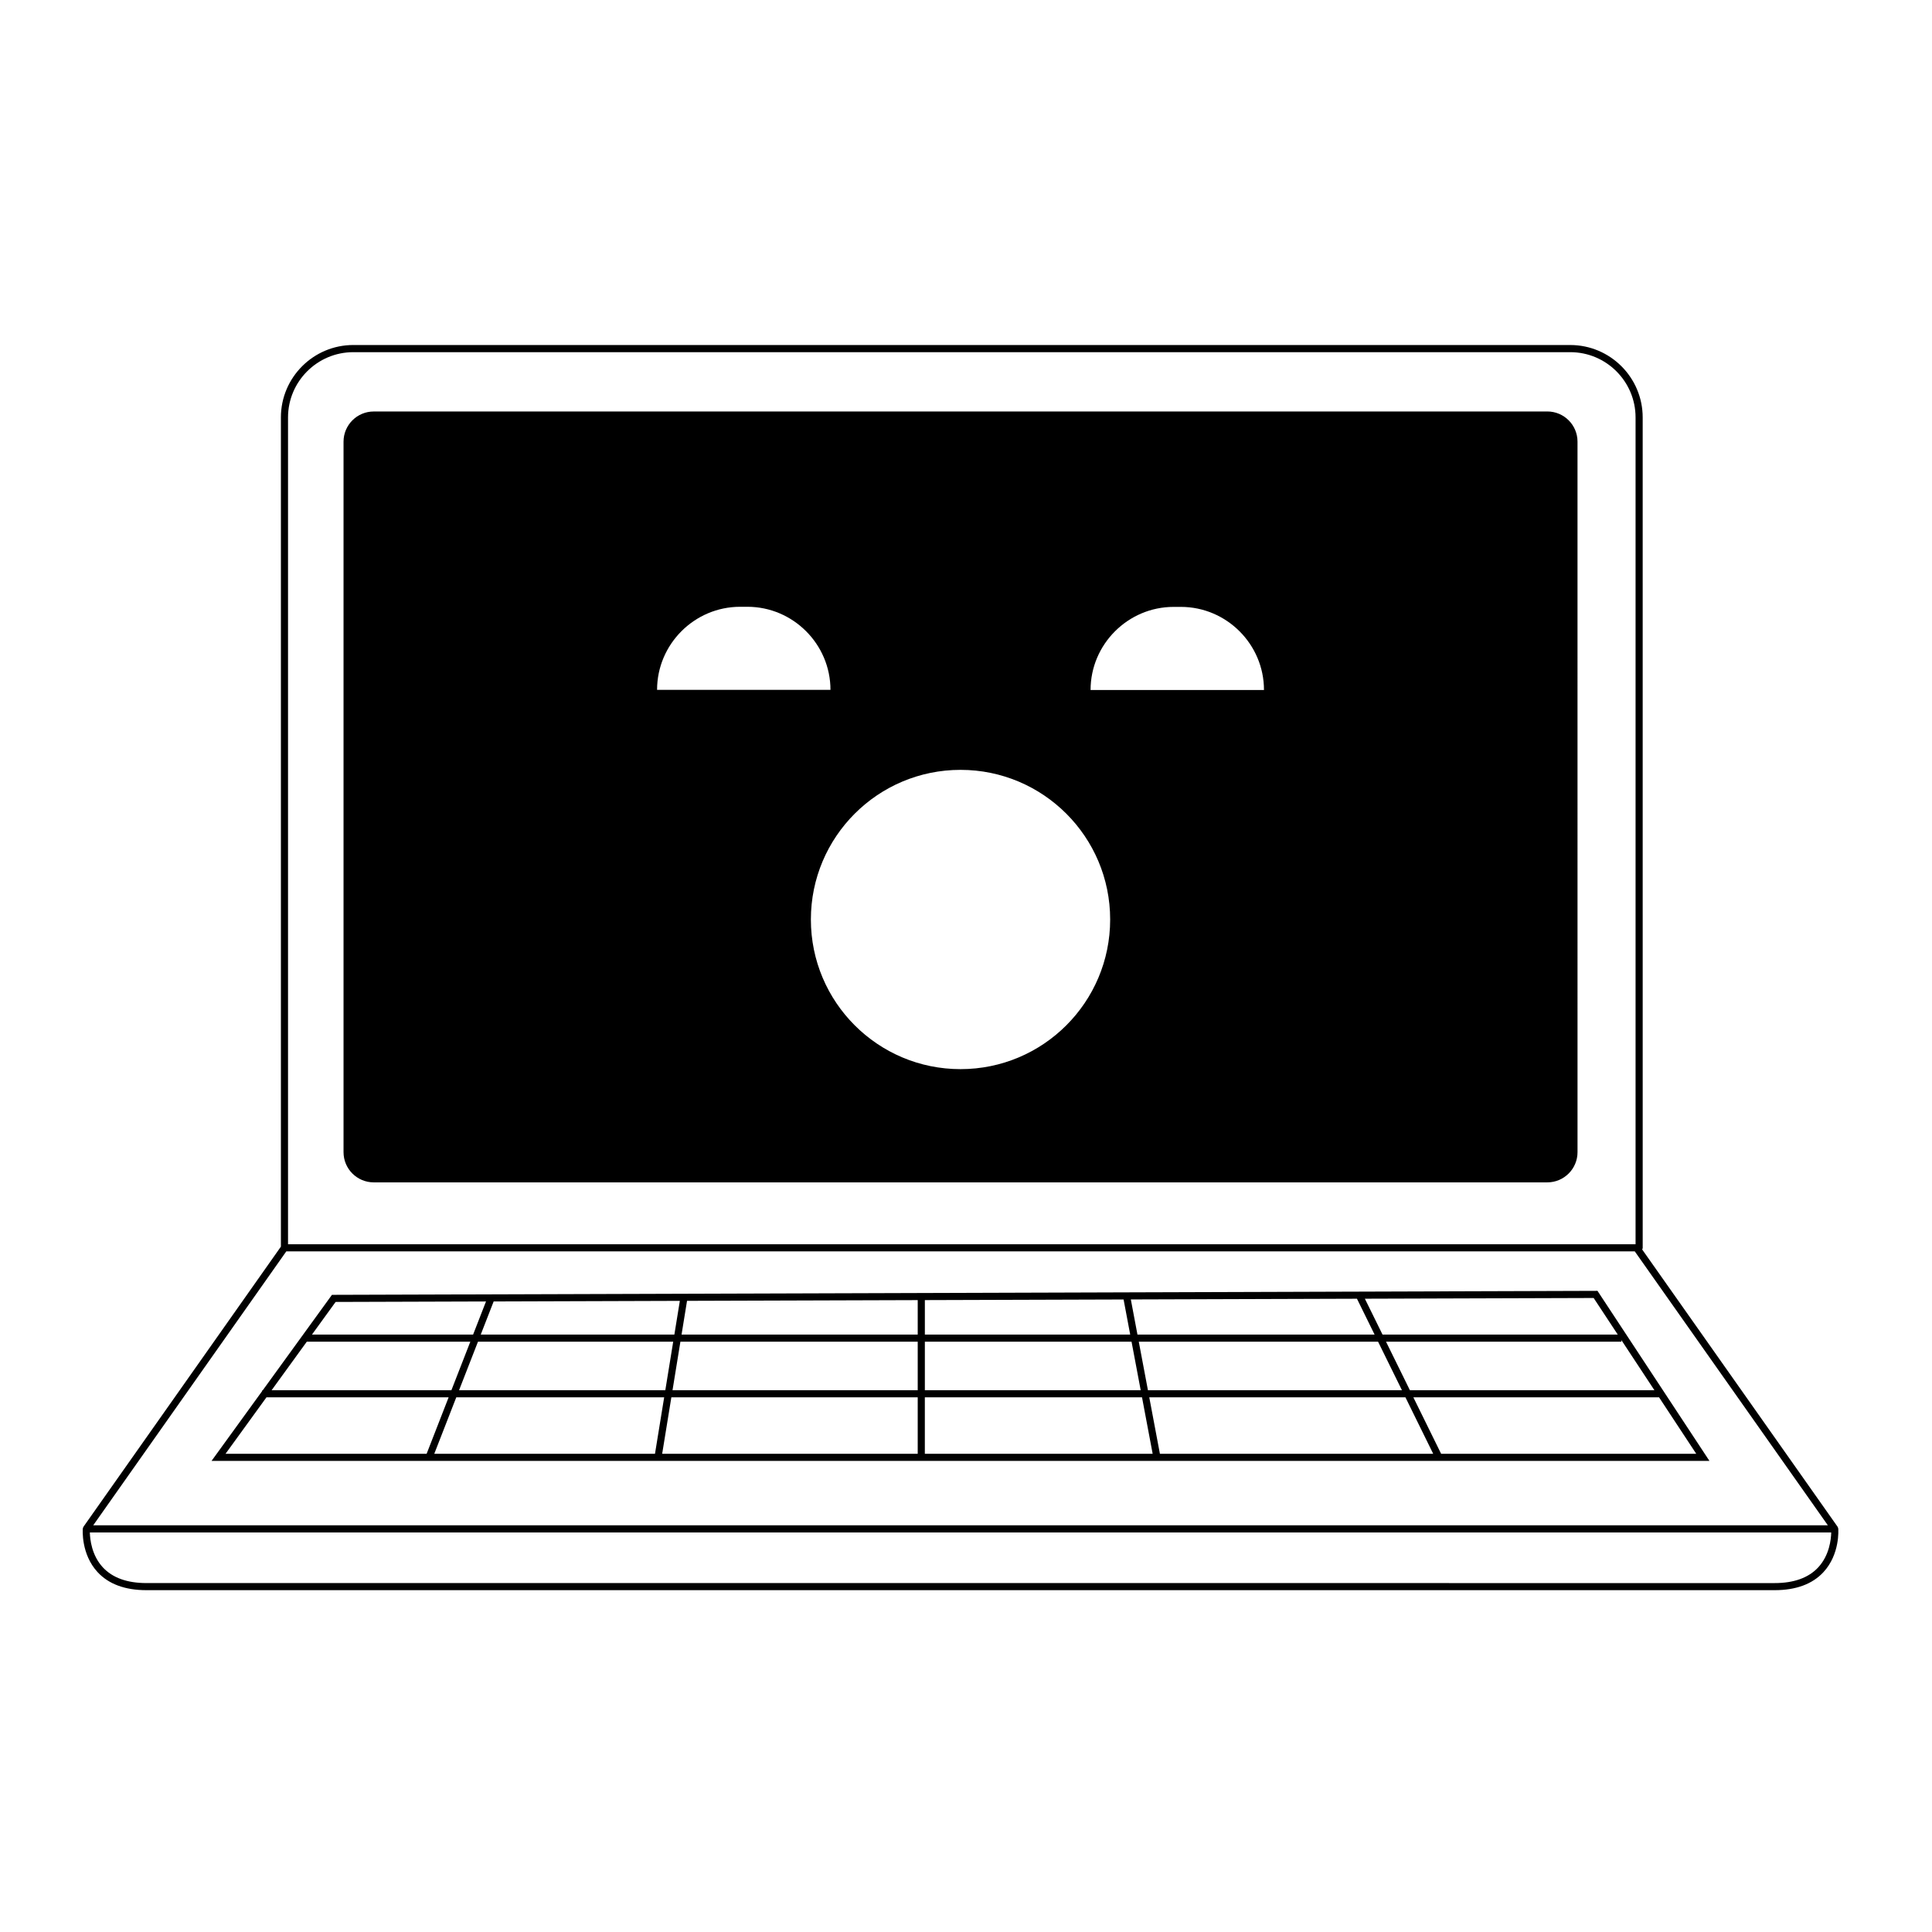
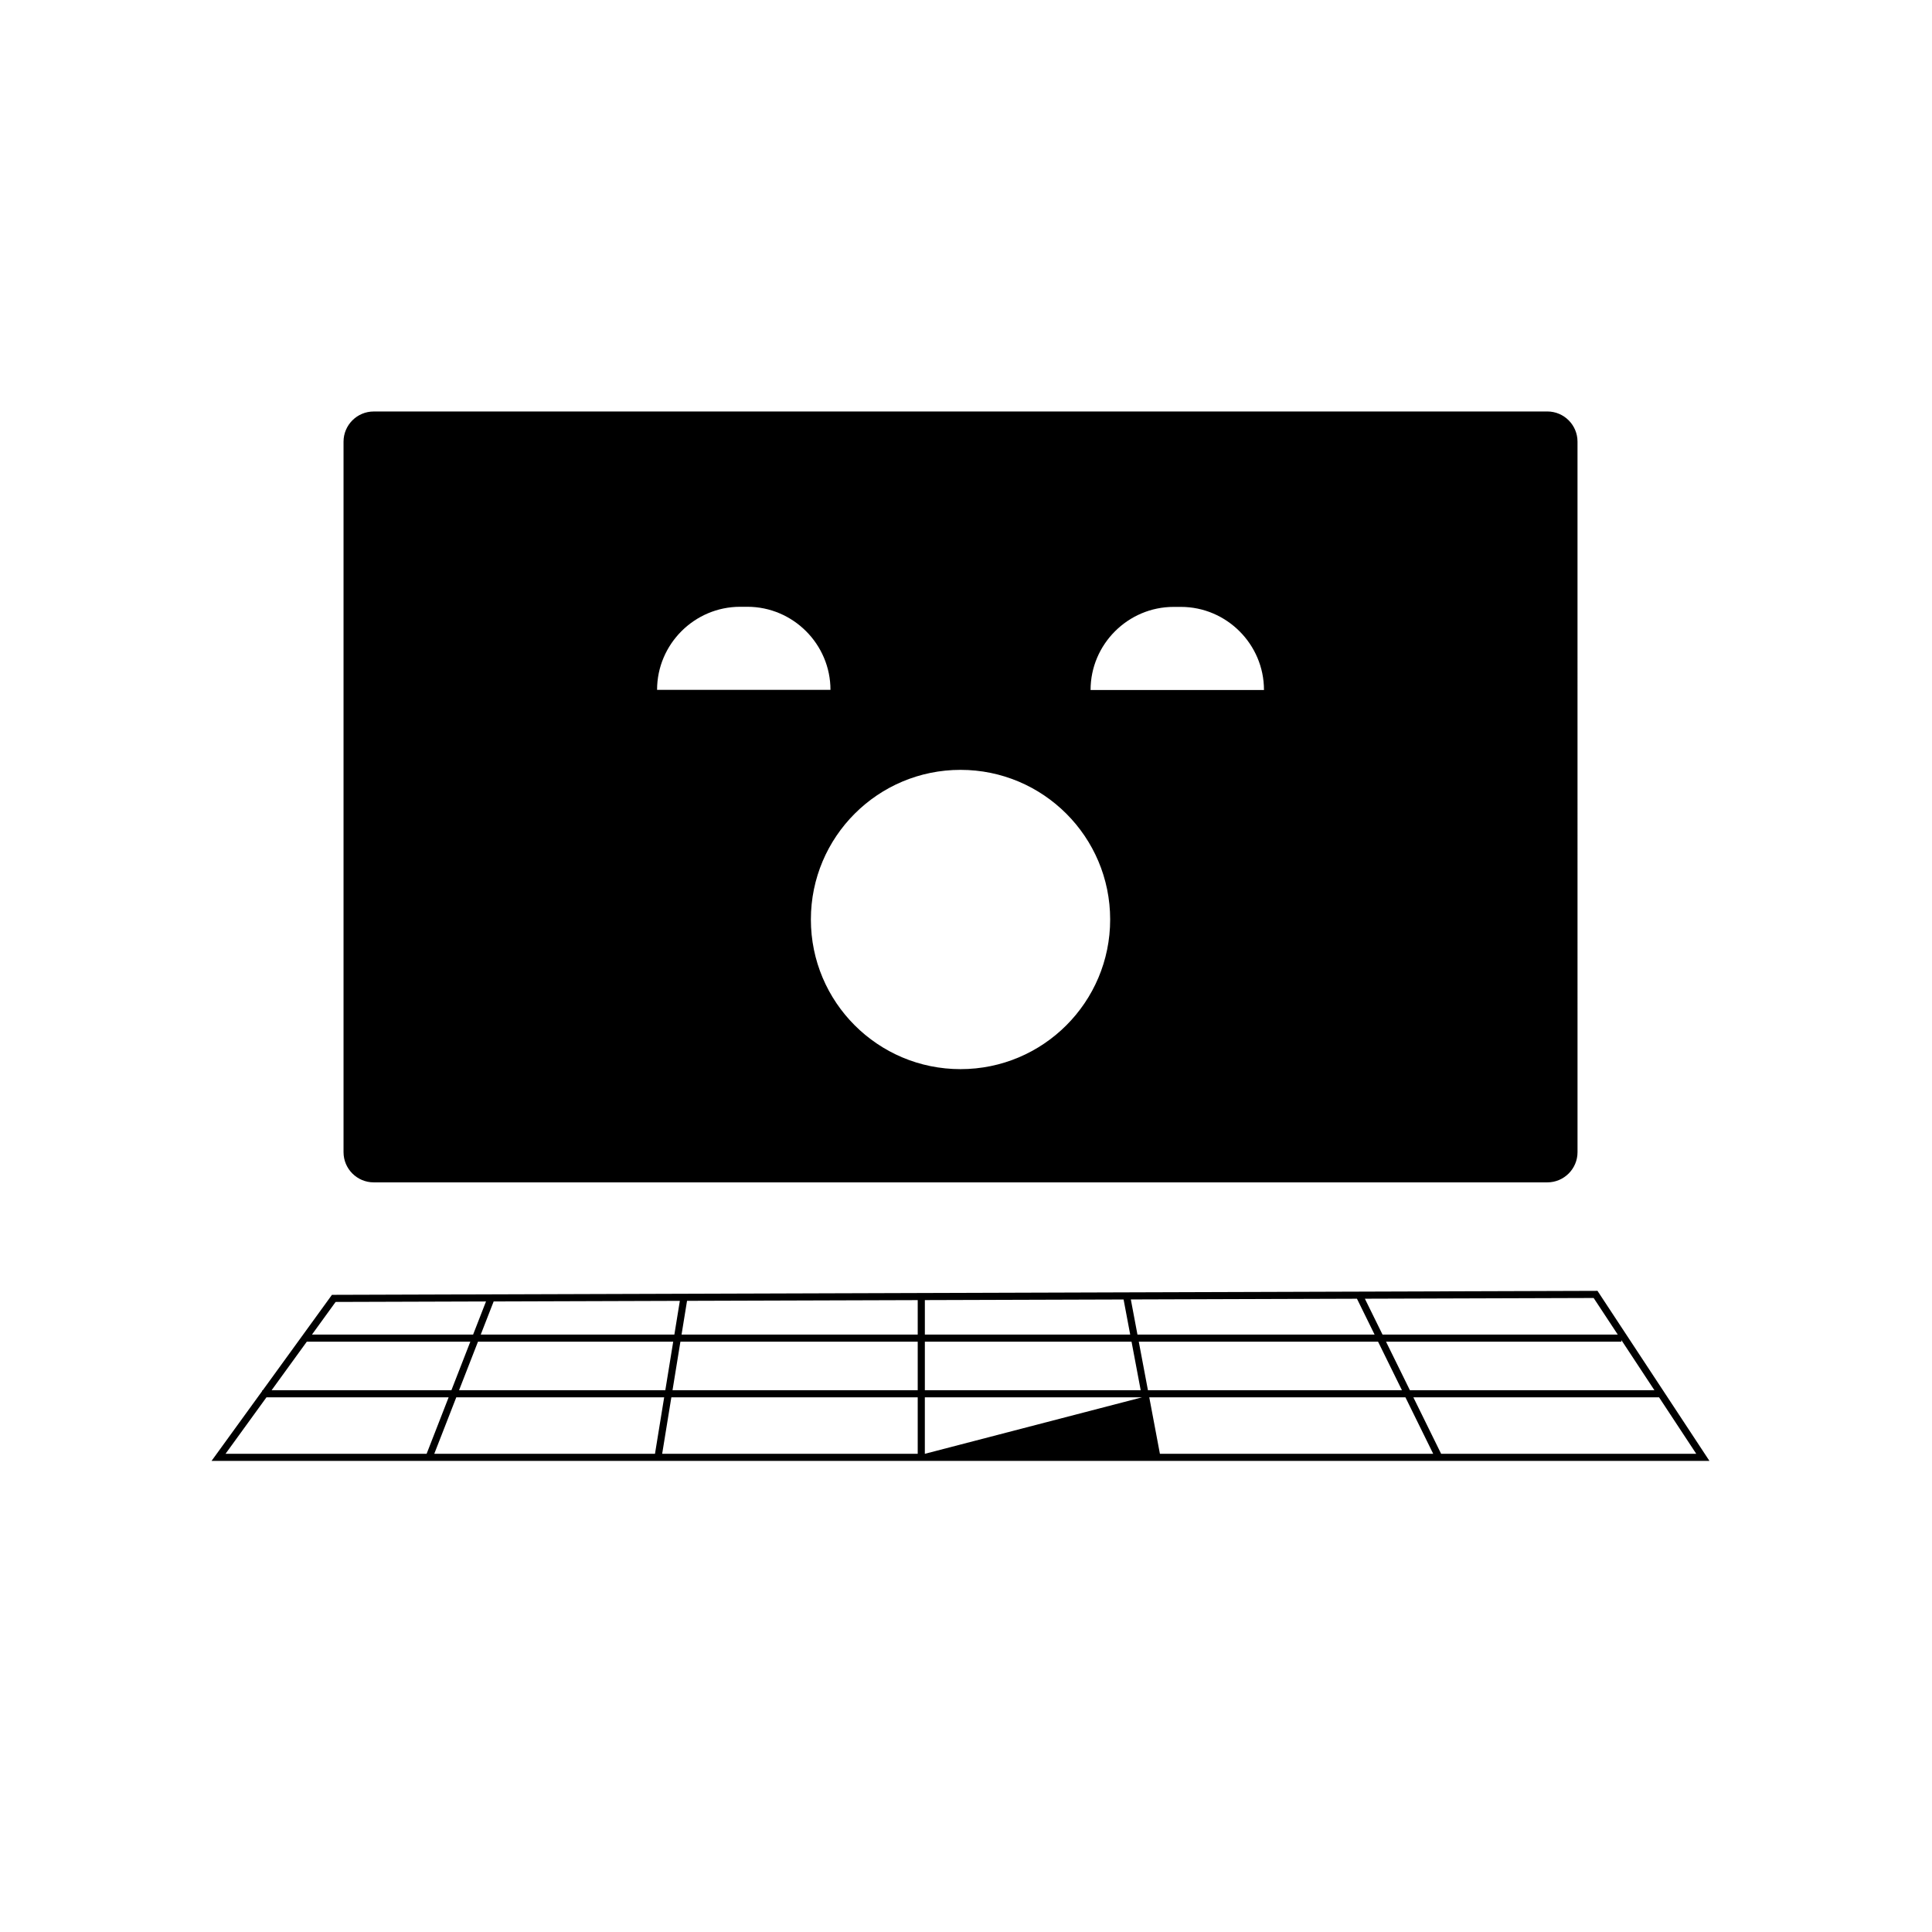
<svg xmlns="http://www.w3.org/2000/svg" fill="#000000" width="800px" height="800px" version="1.1" viewBox="144 144 512 512">
  <g>
    <path d="m554.06 253.05h-311.02c-4.41 0-8 3.586-8 8v188.29c0 4.41 3.586 8 8 8h311.02c4.41 0 8-3.59 8-8l-0.004-188.3c0-4.41-3.586-7.996-7.996-7.996zm-213.91 51.754h1.914c12.109 0 22.02 9.91 22.02 22.02h-45.953c0-12.113 9.906-22.02 22.02-22.02zm58.398 122.53c-21.902 0-39.656-17.754-39.656-39.656 0-21.902 17.754-39.656 39.656-39.656s39.656 17.754 39.656 39.656c0 21.902-17.754 39.656-39.656 39.656zm34.465-100.48c0-12.109 9.91-22.02 22.02-22.02h1.914c12.109 0 22.02 9.91 22.02 22.02z" />
-     <path d="m631.16 549.09c-0.004-0.027-0.023-0.051-0.027-0.078-0.02-0.117-0.059-0.227-0.117-0.324-0.012-0.02-0.012-0.047-0.023-0.066l-51.797-73.492c0.078-0.137 0.137-0.289 0.137-0.457l-0.004-220.05c0-10.582-8.609-19.188-19.188-19.188l-322.51-0.004c-10.582 0-19.188 8.609-19.188 19.188v219.75l-52.332 74.25c-0.016 0.02-0.012 0.047-0.023 0.066-0.059 0.098-0.098 0.207-0.117 0.324-0.004 0.027-0.027 0.051-0.027 0.078-0.023 0.273-0.488 6.769 3.91 11.535 2.934 3.18 7.289 4.789 12.945 4.789h431.5c5.656 0 10.012-1.613 12.945-4.789 4.402-4.766 3.938-11.262 3.914-11.535zm-410.83-294.46c0-9.539 7.762-17.301 17.301-17.301h322.51c9.539 0 17.301 7.762 17.301 17.301v219.11l-357.11-0.004zm-0.453 220.99h357.35l51.176 72.605h-459.7zm405.99 83.73c-2.562 2.773-6.453 4.184-11.559 4.184l-431.51-0.004c-5.102 0-8.984-1.402-11.547-4.168-2.965-3.199-3.398-7.449-3.441-9.25h461.48c-0.035 1.793-0.461 6.023-3.426 9.238z" />
-     <path d="m567.35 486.09-334.9 1.055h-0.48l-18.324 25.273h-0.152v0.207l-13.434 18.531h396.96zm6.34 13.055 8.742 13.273-64.797 0.004-6.324-12.859h62.379zm-58.16 13.277h-67.316l-2.426-12.859h63.414zm50.805-24.441 6.387 9.695h-62.34l-4.676-9.504zm-62.727 0.195 4.672 9.5h-62.844l-1.754-9.309zm-114.51 0.363 52.664-0.164 1.754 9.305h-54.418zm0 11.023h54.773l2.426 12.859h-57.199zm-64.93-10.82-1.453 8.934h-51.312l3.422-8.777zm-1.762 10.82-2.09 12.859h-54.66l5.012-12.859zm-89.465-10.535 39.855-0.125-3.418 8.773h-42.703zm-7.637 10.535h43.336l-5.012 12.859h-47.648zm-21.539 29.711 10.848-14.965h48.277l-5.832 14.965zm55.32 0 5.832-14.965h55.094l-2.434 14.965zm128.12 0h-67.723l2.434-14.965h65.289zm0-16.852h-64.98l2.09-12.859h62.891zm0-14.746h-62.586l1.453-8.941 61.133-0.191zm1.887 31.598v-14.965h57.555l2.82 14.965zm62.297 0-2.82-14.965h67.887l7.359 14.965zm67.168-14.965h65.113l9.855 14.965h-67.609z" />
+     <path d="m567.35 486.09-334.9 1.055h-0.48l-18.324 25.273h-0.152v0.207l-13.434 18.531h396.96zm6.34 13.055 8.742 13.273-64.797 0.004-6.324-12.859h62.379zm-58.16 13.277h-67.316l-2.426-12.859h63.414zm50.805-24.441 6.387 9.695h-62.34l-4.676-9.504zm-62.727 0.195 4.672 9.5h-62.844l-1.754-9.309zm-114.51 0.363 52.664-0.164 1.754 9.305h-54.418zm0 11.023h54.773l2.426 12.859h-57.199zm-64.93-10.82-1.453 8.934h-51.312l3.422-8.777zm-1.762 10.82-2.09 12.859h-54.66l5.012-12.859zm-89.465-10.535 39.855-0.125-3.418 8.773h-42.703zm-7.637 10.535h43.336l-5.012 12.859h-47.648zm-21.539 29.711 10.848-14.965h48.277l-5.832 14.965zm55.32 0 5.832-14.965h55.094l-2.434 14.965zm128.12 0h-67.723l2.434-14.965h65.289zm0-16.852h-64.98l2.09-12.859h62.891zm0-14.746h-62.586l1.453-8.941 61.133-0.191zm1.887 31.598v-14.965h57.555zm62.297 0-2.82-14.965h67.887l7.359 14.965zm67.168-14.965h65.113l9.855 14.965h-67.609z" />
  </g>
</svg>